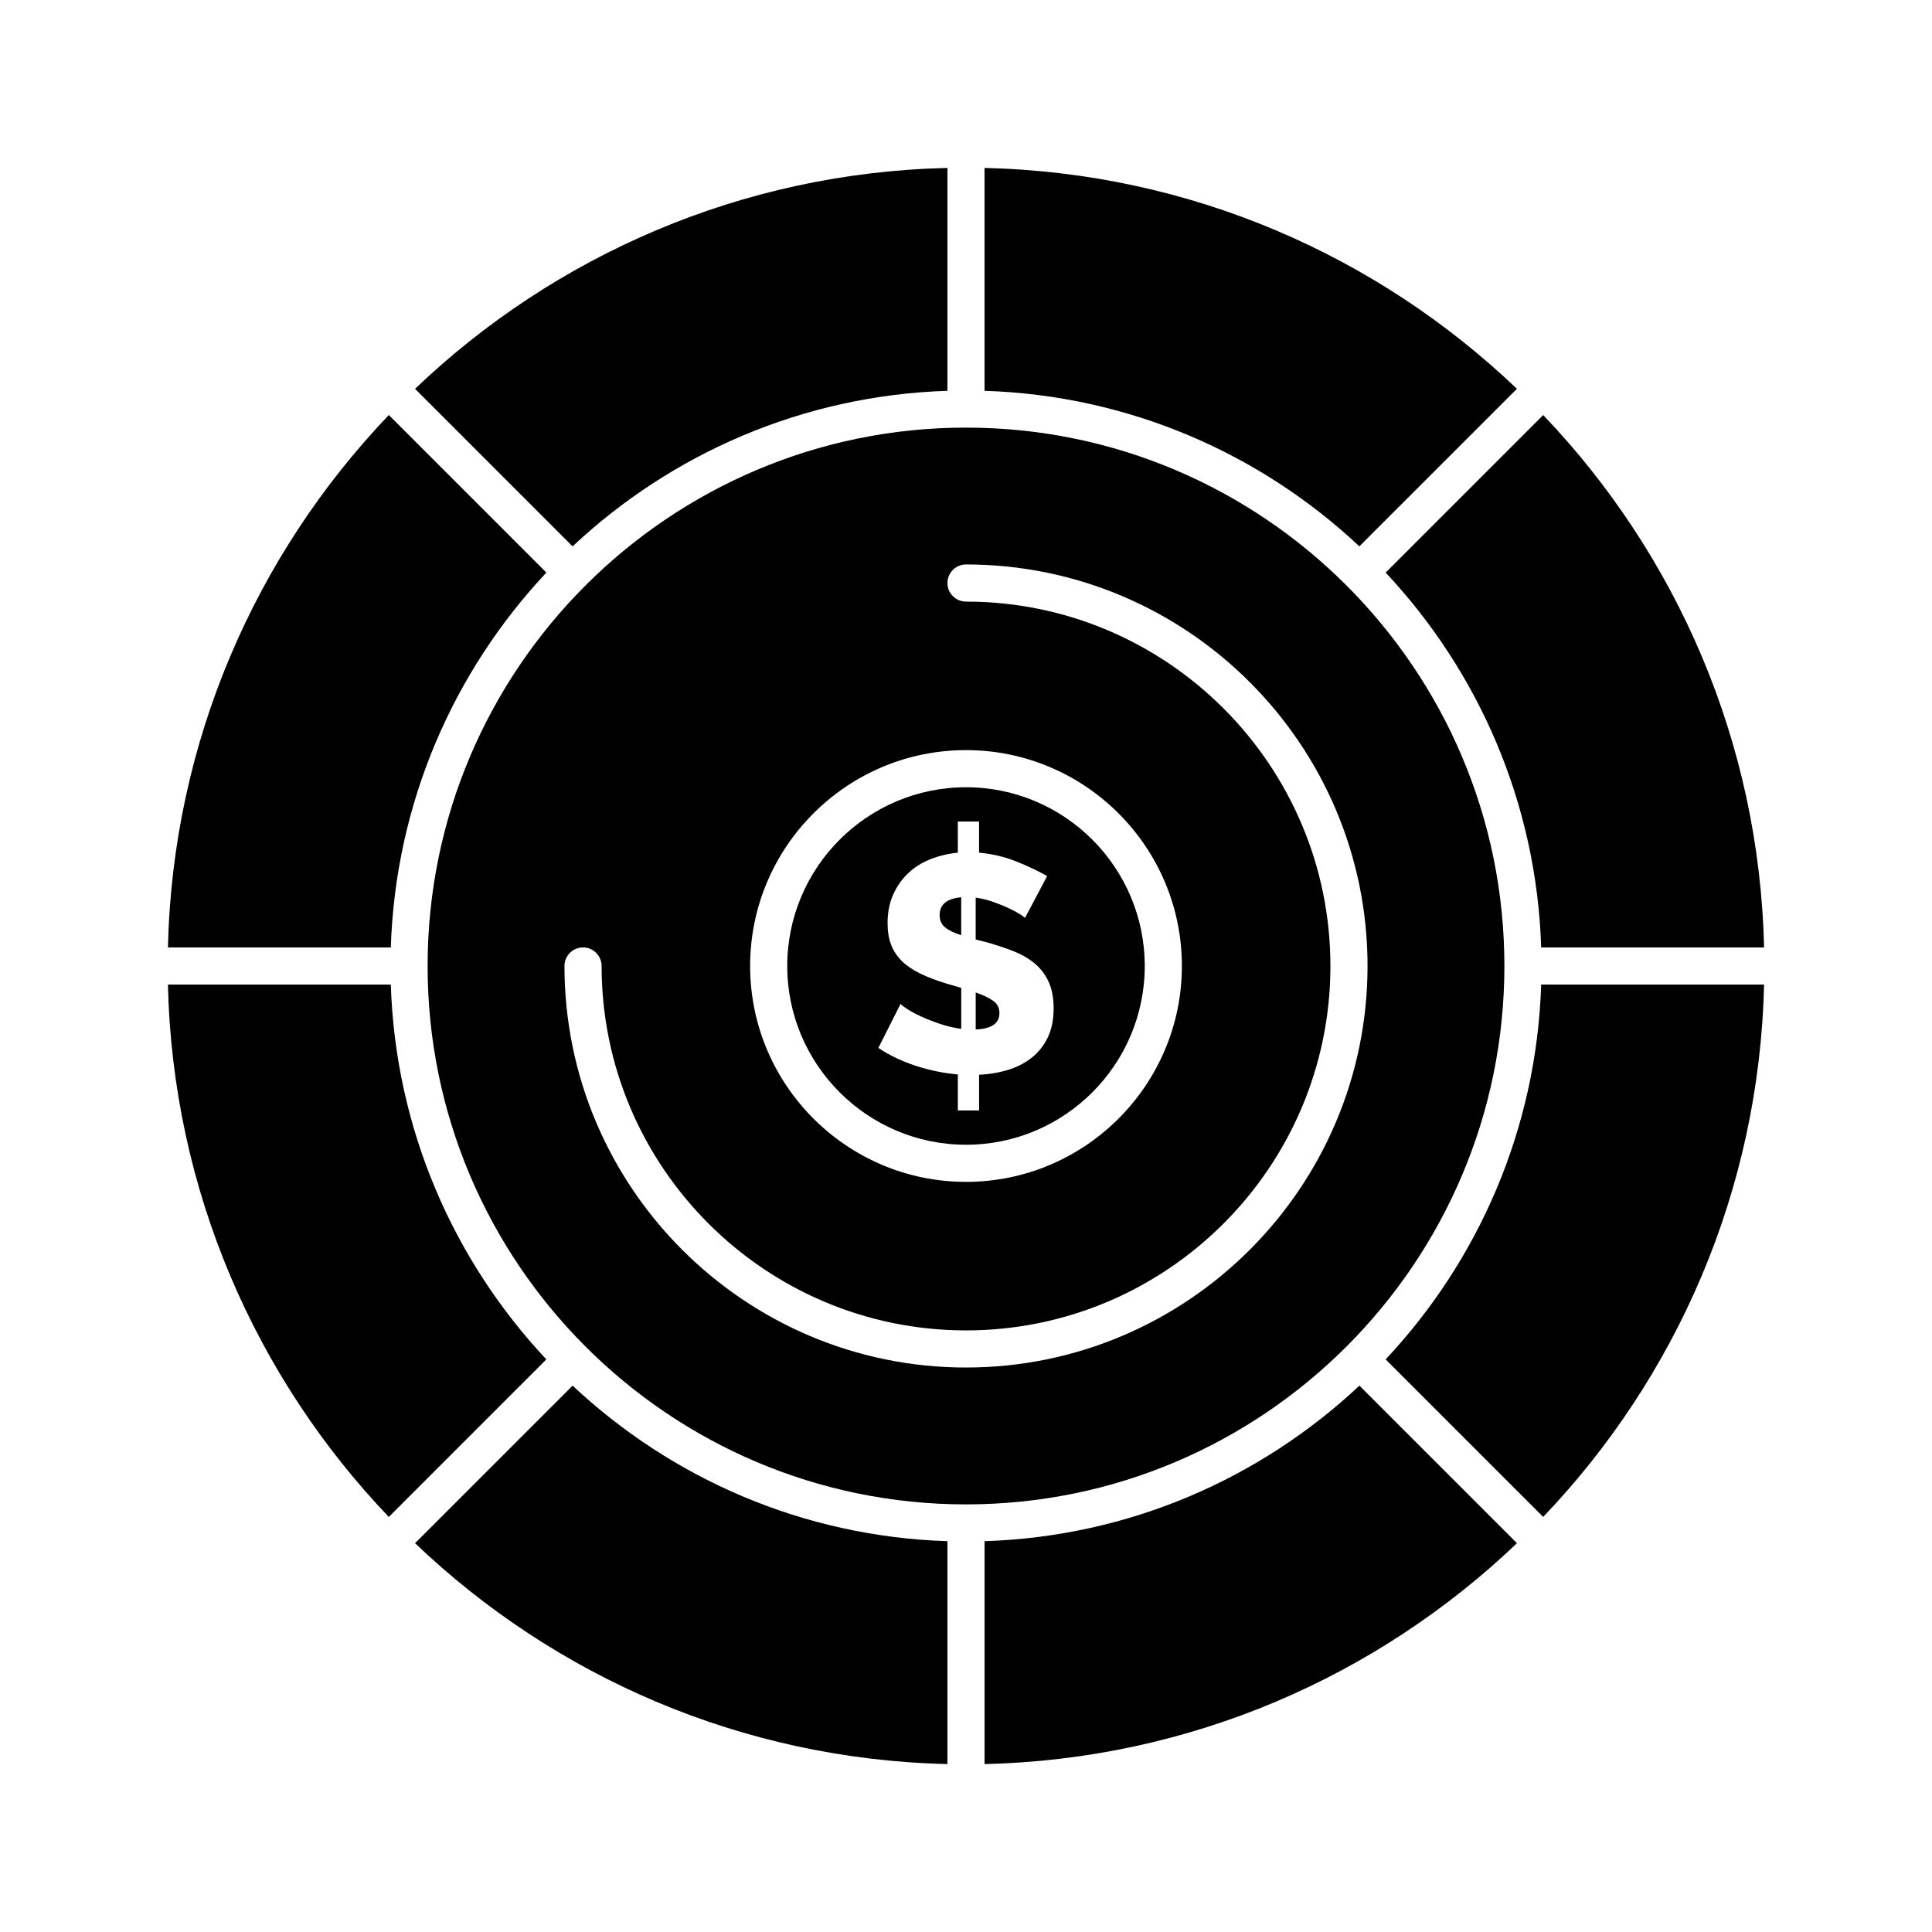
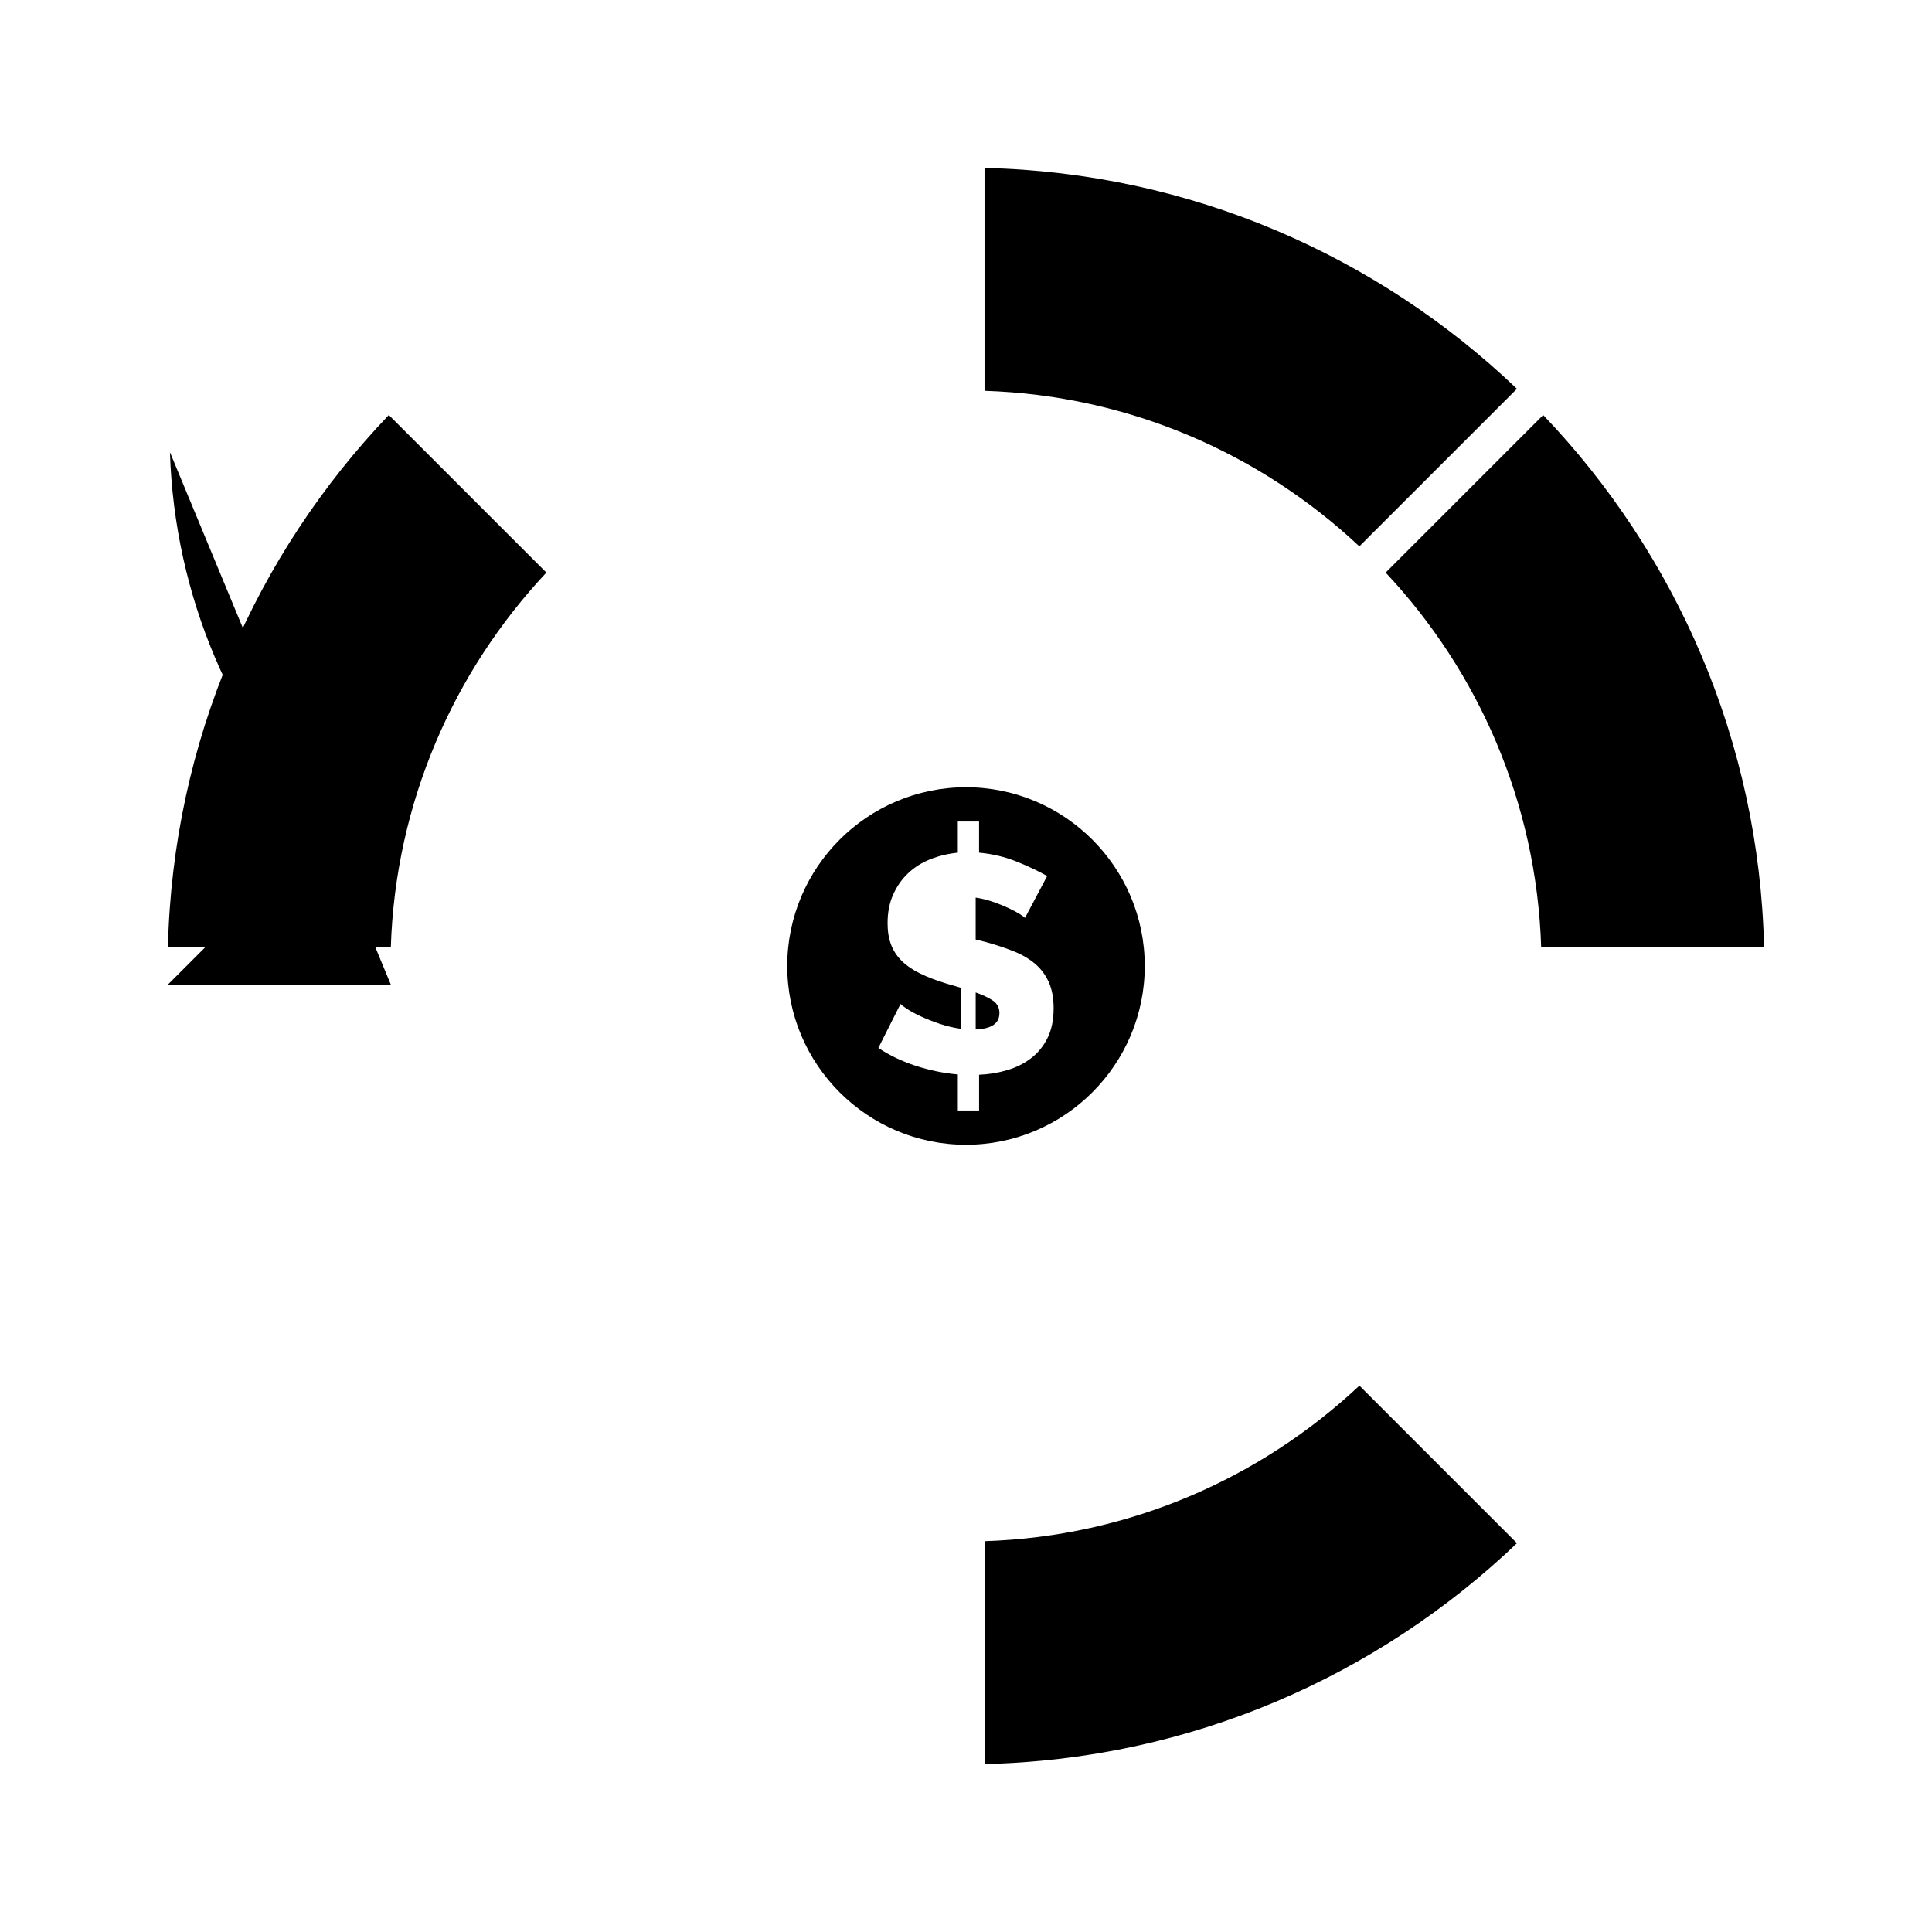
<svg xmlns="http://www.w3.org/2000/svg" fill="#000000" width="800px" height="800px" version="1.1" viewBox="144 144 512 512">
  <g>
-     <path d="m253.99 552.96c36.891 35.23 86.465 57.281 141.09 58.535v-59.066c-38.344-1.223-73.16-16.664-99.336-41.219z" />
    <path d="m408.86 412.49c0-1.414-0.57-2.516-1.715-3.305-1.145-0.789-2.668-1.508-4.574-2.164v9.797c4.195-0.164 6.289-1.605 6.289-4.328z" />
    <path d="m400 447.37c26.121 0 47.371-21.25 47.371-47.371s-21.25-47.367-47.371-47.367-47.371 21.25-47.371 47.371c0 26.117 21.25 47.367 47.371 47.367zm-5.188-42.715c-2.668-0.816-4.981-1.703-6.938-2.652-1.961-0.953-3.582-2.055-4.859-3.305s-2.234-2.695-2.859-4.328c-0.625-1.633-0.938-3.539-0.938-5.715 0-2.828 0.488-5.348 1.469-7.551 0.98-2.203 2.297-4.094 3.961-5.672 1.66-1.578 3.617-2.816 5.879-3.715 2.258-0.898 4.695-1.48 7.305-1.754v-8.246h5.633v8.246c3.535 0.328 6.859 1.117 9.961 2.367 3.102 1.254 5.797 2.531 8.082 3.836l-5.879 11.102c-0.164-0.215-0.641-0.57-1.43-1.062-0.789-0.488-1.797-1.02-3.019-1.594-1.223-0.57-2.586-1.113-4.082-1.633-1.496-0.516-3.008-0.883-4.531-1.102v11.102l2.613 0.652c2.773 0.762 5.277 1.594 7.512 2.488 2.231 0.898 4.121 2.016 5.676 3.348 1.551 1.332 2.746 2.953 3.59 4.859s1.266 4.191 1.266 6.859c0 3.102-0.547 5.742-1.633 7.918-1.086 2.176-2.543 3.957-4.367 5.348-1.824 1.387-3.918 2.438-6.285 3.144s-4.859 1.113-7.469 1.223v9.469h-5.633v-9.551c-3.758-0.328-7.469-1.086-11.145-2.285-3.672-1.195-6.981-2.777-9.918-4.734l5.879-11.676c0.215 0.273 0.801 0.723 1.754 1.348s2.164 1.281 3.633 1.961c1.469 0.68 3.129 1.336 4.981 1.961 1.848 0.625 3.754 1.074 5.715 1.348v-10.859z" />
-     <path d="m398.73 381.79c-3.809 0.328-5.715 1.906-5.715 4.734 0 1.359 0.477 2.438 1.43 3.227 0.953 0.789 2.379 1.484 4.285 2.082z" />
-     <path d="m395.08 247.57v-59.066c-54.621 1.254-104.2 23.305-141.09 58.535l41.75 41.75c26.176-24.555 60.992-39.996 99.336-41.219z" />
    <path d="m546 247.04c-36.891-35.23-86.465-57.281-141.09-58.535v59.066c38.348 1.223 73.16 16.664 99.336 41.219z" />
    <path d="m288.79 295.74-41.75-41.75c-35.23 36.891-57.281 86.465-58.535 141.09h59.066c1.223-38.344 16.664-73.16 41.219-99.336z" />
-     <path d="m247.57 404.92h-59.066c1.254 54.621 23.305 104.2 58.535 141.09l41.75-41.75c-24.555-26.176-39.996-60.988-41.219-99.336z" />
-     <path d="m542.68 400c0-78.676-64.008-142.68-142.68-142.68-78.676 0-142.68 64.008-142.68 142.68 0 78.676 64.008 142.68 142.68 142.68s142.68-64.008 142.68-142.68zm-142.68-57.211c31.547 0 57.211 25.664 57.211 57.207 0 31.547-25.664 57.211-57.211 57.211s-57.207-25.664-57.207-57.211c-0.004-31.543 25.66-57.207 57.207-57.207zm0 163.62c-58.676 0-106.41-47.734-106.41-106.41 0-2.719 2.203-4.922 4.922-4.922s4.922 2.203 4.922 4.922c0 53.25 43.32 96.57 96.57 96.57s96.57-43.32 96.57-96.57-43.32-96.57-96.57-96.57c-2.719 0-4.922-2.203-4.922-4.922s2.203-4.922 4.922-4.922c58.676 0 106.41 47.734 106.41 106.41-0.004 58.676-47.742 106.41-106.41 106.41z" />
+     <path d="m247.57 404.92h-59.066l41.75-41.75c-24.555-26.176-39.996-60.988-41.219-99.336z" />
    <path d="m552.43 395.08h59.066c-1.254-54.621-23.305-104.2-58.535-141.09l-41.75 41.75c24.555 26.176 40 60.992 41.219 99.336z" />
-     <path d="m511.21 504.25 41.75 41.75c35.23-36.891 57.281-86.465 58.535-141.09h-59.066c-1.219 38.348-16.664 73.16-41.219 99.336z" />
    <path d="m404.92 552.43v59.066c54.621-1.254 104.2-23.305 141.09-58.535l-41.75-41.75c-26.176 24.555-60.988 40-99.336 41.219z" />
  </g>
</svg>